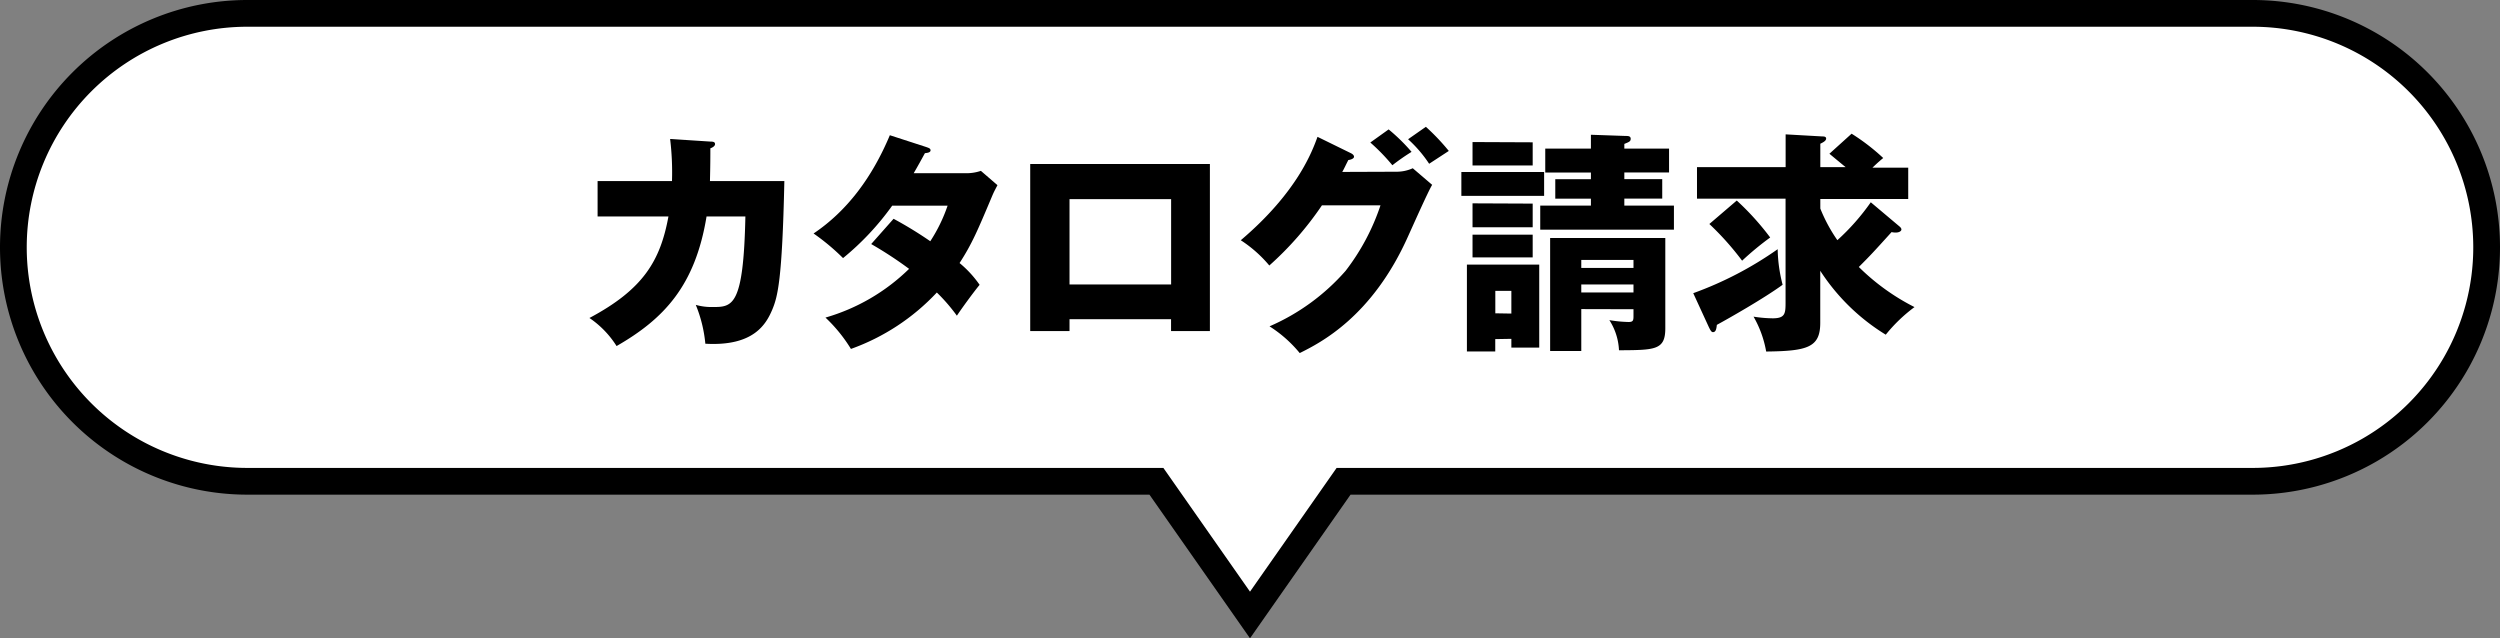
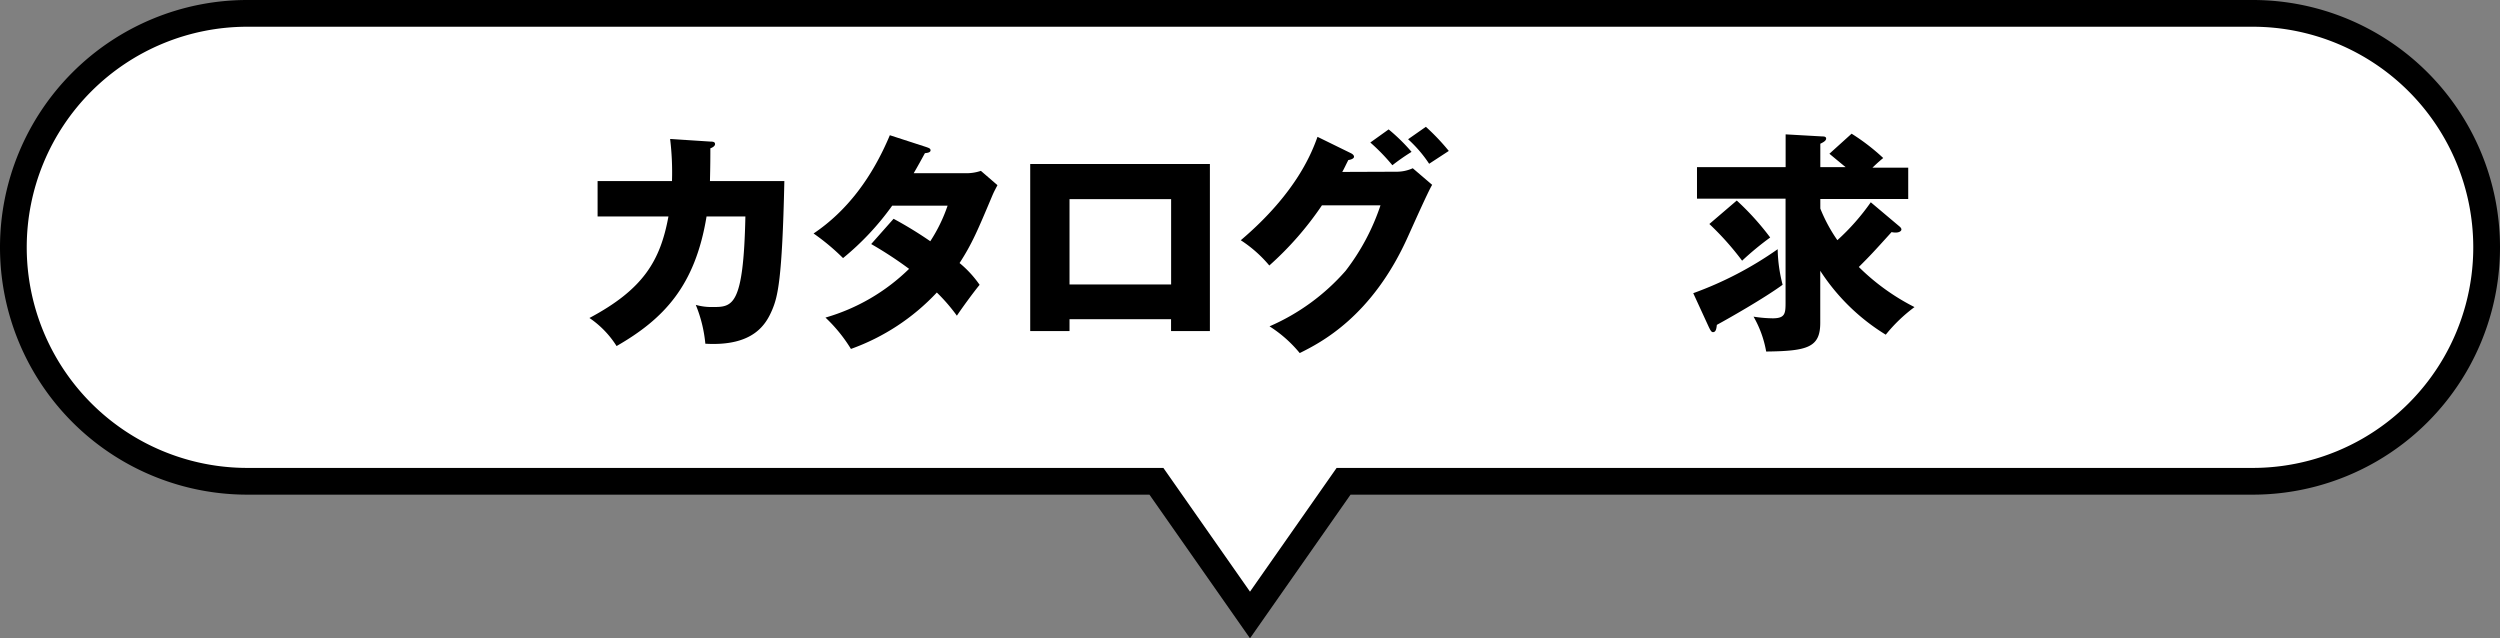
<svg xmlns="http://www.w3.org/2000/svg" viewBox="0 0 374 95.49">
  <rect x="0" y="0" width="374" height="95.49" fill="#808080" stroke="none" />
  <defs>
    <style>.cls-1{fill:#fff;stroke:#000;stroke-miterlimit:10;stroke-width:4px;}</style>
  </defs>
  <g id="レイヤー_2" data-name="レイヤー 2">
    <g id="文字">
      <path class="cls-1" d="M337,2H37A35,35,0,0,0,2,37H2A35,35,0,0,0,37,72H173l14,20,14-20H337a35,35,0,0,0,35-35h0A35,35,0,0,0,337,2Z" />
      <path d="M106.27,21.18c.46,0,.7.07.7.38s-.42.53-.7.63c0,1.09,0,2.52-.06,4.9h11.13c-.32,14.88-1,17.3-1.82,19.26-.91,2.13-2.77,5.49-10,5.07a20.32,20.32,0,0,0-1.43-5.81,8.52,8.52,0,0,0,2.48.32c3,0,4.66,0,4.94-13.55h-5.81C104,42.77,99.31,47.71,92.24,51.77a14.23,14.23,0,0,0-4.06-4.2C96.26,43.27,98.78,39,100,32.38H89.4V27.09h11.13a41.45,41.45,0,0,0-.28-6.3Z" />
      <path d="M133.68,32.73a58.93,58.93,0,0,1,5.49,3.36,23.68,23.68,0,0,0,2.59-5.32h-8.29a40.5,40.5,0,0,1-7.35,7.84,33.09,33.09,0,0,0-4.41-3.68c5-3.36,8.75-8.36,11.41-14.7L138.58,22c.38.14.63.21.63.49s-.35.38-.84.42c-.63,1.15-1.05,1.92-1.68,3h7.63a6.74,6.74,0,0,0,2.42-.35l2.48,2.14c-.49.94-.52,1-.73,1.47-2.24,5.32-3.08,7.31-4.94,10.18a16.07,16.07,0,0,1,3,3.26c-.95,1.15-2.81,3.71-3.4,4.62a26.17,26.17,0,0,0-3-3.47,32.69,32.69,0,0,1-12.85,8.44,22.62,22.62,0,0,0-3.81-4.69A29.6,29.6,0,0,0,136,40.22a58,58,0,0,0-5.67-3.71Z" />
      <path d="M160,47.75v1.78h-5.88v-25H181v25h-5.81V47.75Zm15.2-5.19V29.79H160V42.56Z" />
      <path d="M208.86,25.69a5.85,5.85,0,0,0,2.49-.52l2.9,2.48c-.63,1.05-2.76,5.85-3.57,7.63-5.39,12.12-13.16,16-16.24,17.54a19,19,0,0,0-4.52-4,32.1,32.1,0,0,0,11.38-8.3,33.22,33.22,0,0,0,5.22-9.8h-8.76a48,48,0,0,1-7.87,9,19.1,19.1,0,0,0-4.27-3.78c8.5-7.21,10.71-13.37,11.48-15.47l5,2.45c.14.07.46.25.46.53s-.49.45-.85.49c-.55,1.08-.66,1.36-.91,1.78Zm-1.12-6.33a27.57,27.57,0,0,1,3.43,3.36,30.79,30.79,0,0,0-2.87,2A29.42,29.42,0,0,0,205,21.32Zm5.57-.39a32.79,32.79,0,0,1,3.43,3.61L213.8,24.5a19.13,19.13,0,0,0-3.15-3.67Z" />
-       <path d="M231,25.73V29.3H218.62V25.73Zm-7.31,25v1.85h-4.24v-13h10.82V52h-4.17V50.69Zm5.6-29.44v3.46h-9V21.25Zm0,9.17V34h-9V30.42Zm0,4.65v3.4h-9v-3.4Zm-3.19,11.8V43.51H223.7v3.36ZM238,20.16l5.21.18c.32,0,.74,0,.74.42s-.28.49-.95.77v.7h6.69V25.8H243v1h5.67v2.91H243v1.05h7.42v3.6h-20v-3.6H238V29.72h-5.33V26.81H238v-1h-6.83V22.23H238Zm-1.44,26.08v6.27h-4.66V35.6h17.23V49.11c0,3.26-1.51,3.26-6.93,3.29a9.06,9.06,0,0,0-1.44-4.51,19.47,19.47,0,0,0,2.87.28c.74,0,.74-.28.74-1v-.91Zm7.81-6.16V38.89h-7.81v1.19Zm0,3.67V42.56h-7.81v1.19Z" />
      <path d="M253.31,43.86a53.45,53.45,0,0,0,12.63-6.58,22.43,22.43,0,0,0,.74,5.32c-2.73,2-8,5-9.84,6-.07.67-.17,1.09-.59,1.09-.25,0-.42-.39-.6-.74ZM284,33.74c.31.25.45.39.45.6s-.31.45-.84.45a2.61,2.61,0,0,1-.63-.07c-2.76,3.05-3.08,3.4-4.9,5.22a33,33,0,0,0,8.33,6,23.25,23.25,0,0,0-4.3,4.13,30.91,30.91,0,0,1-9.8-9.56v7.77c0,3.68-1.86,4.24-8.09,4.31a16,16,0,0,0-1.89-5.22,19.38,19.38,0,0,0,2.87.25c1.92,0,1.92-.77,1.92-2.53V29.72H253.87V25h13.26v-4.9l5.47.31c.21,0,.59,0,.59.32s-.42.56-.87.77V25h3.78c-.77-.63-1.61-1.33-2.42-2L277,20a31.06,31.06,0,0,1,4.73,3.64c-.77.63-1.09.95-1.61,1.44h5.35v4.69H272.32v1.43a23.58,23.58,0,0,0,2.55,4.73,33.65,33.65,0,0,0,5-5.67ZM259.82,30a40,40,0,0,1,5,5.53A44.14,44.14,0,0,0,260.62,39a42.53,42.53,0,0,0-4.9-5.49Z" />
    </g>
  </g>
</svg>